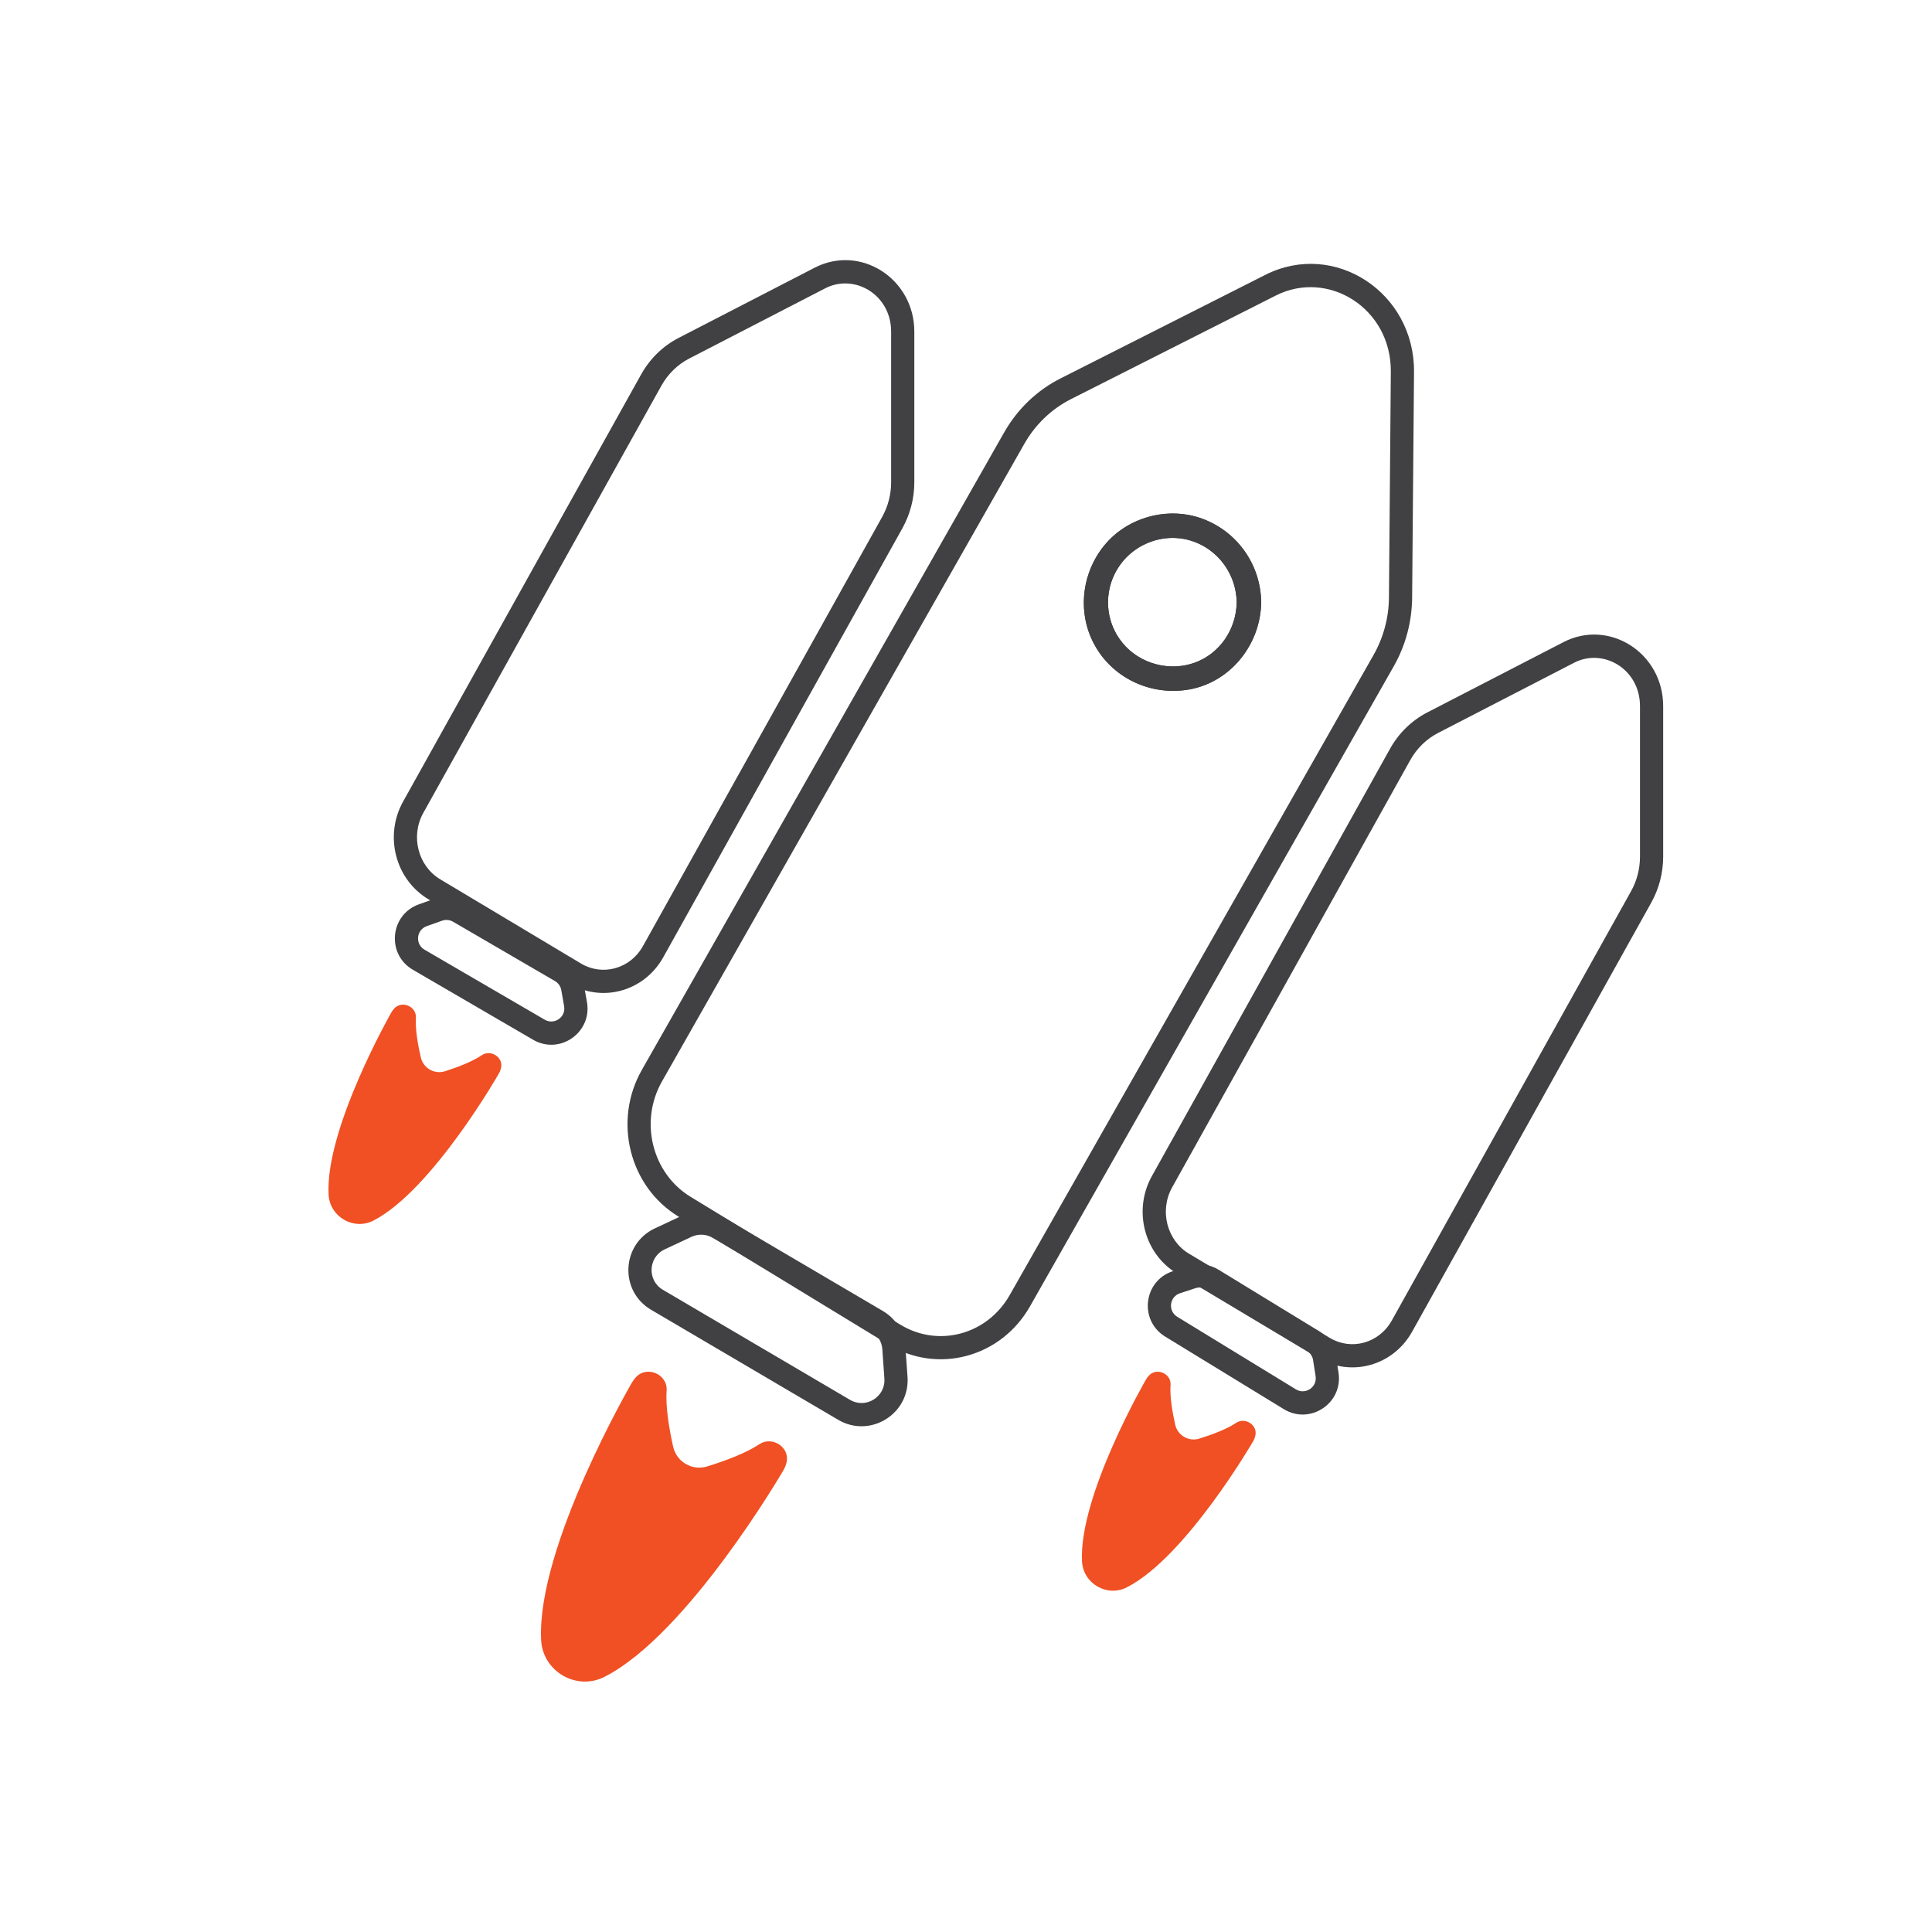
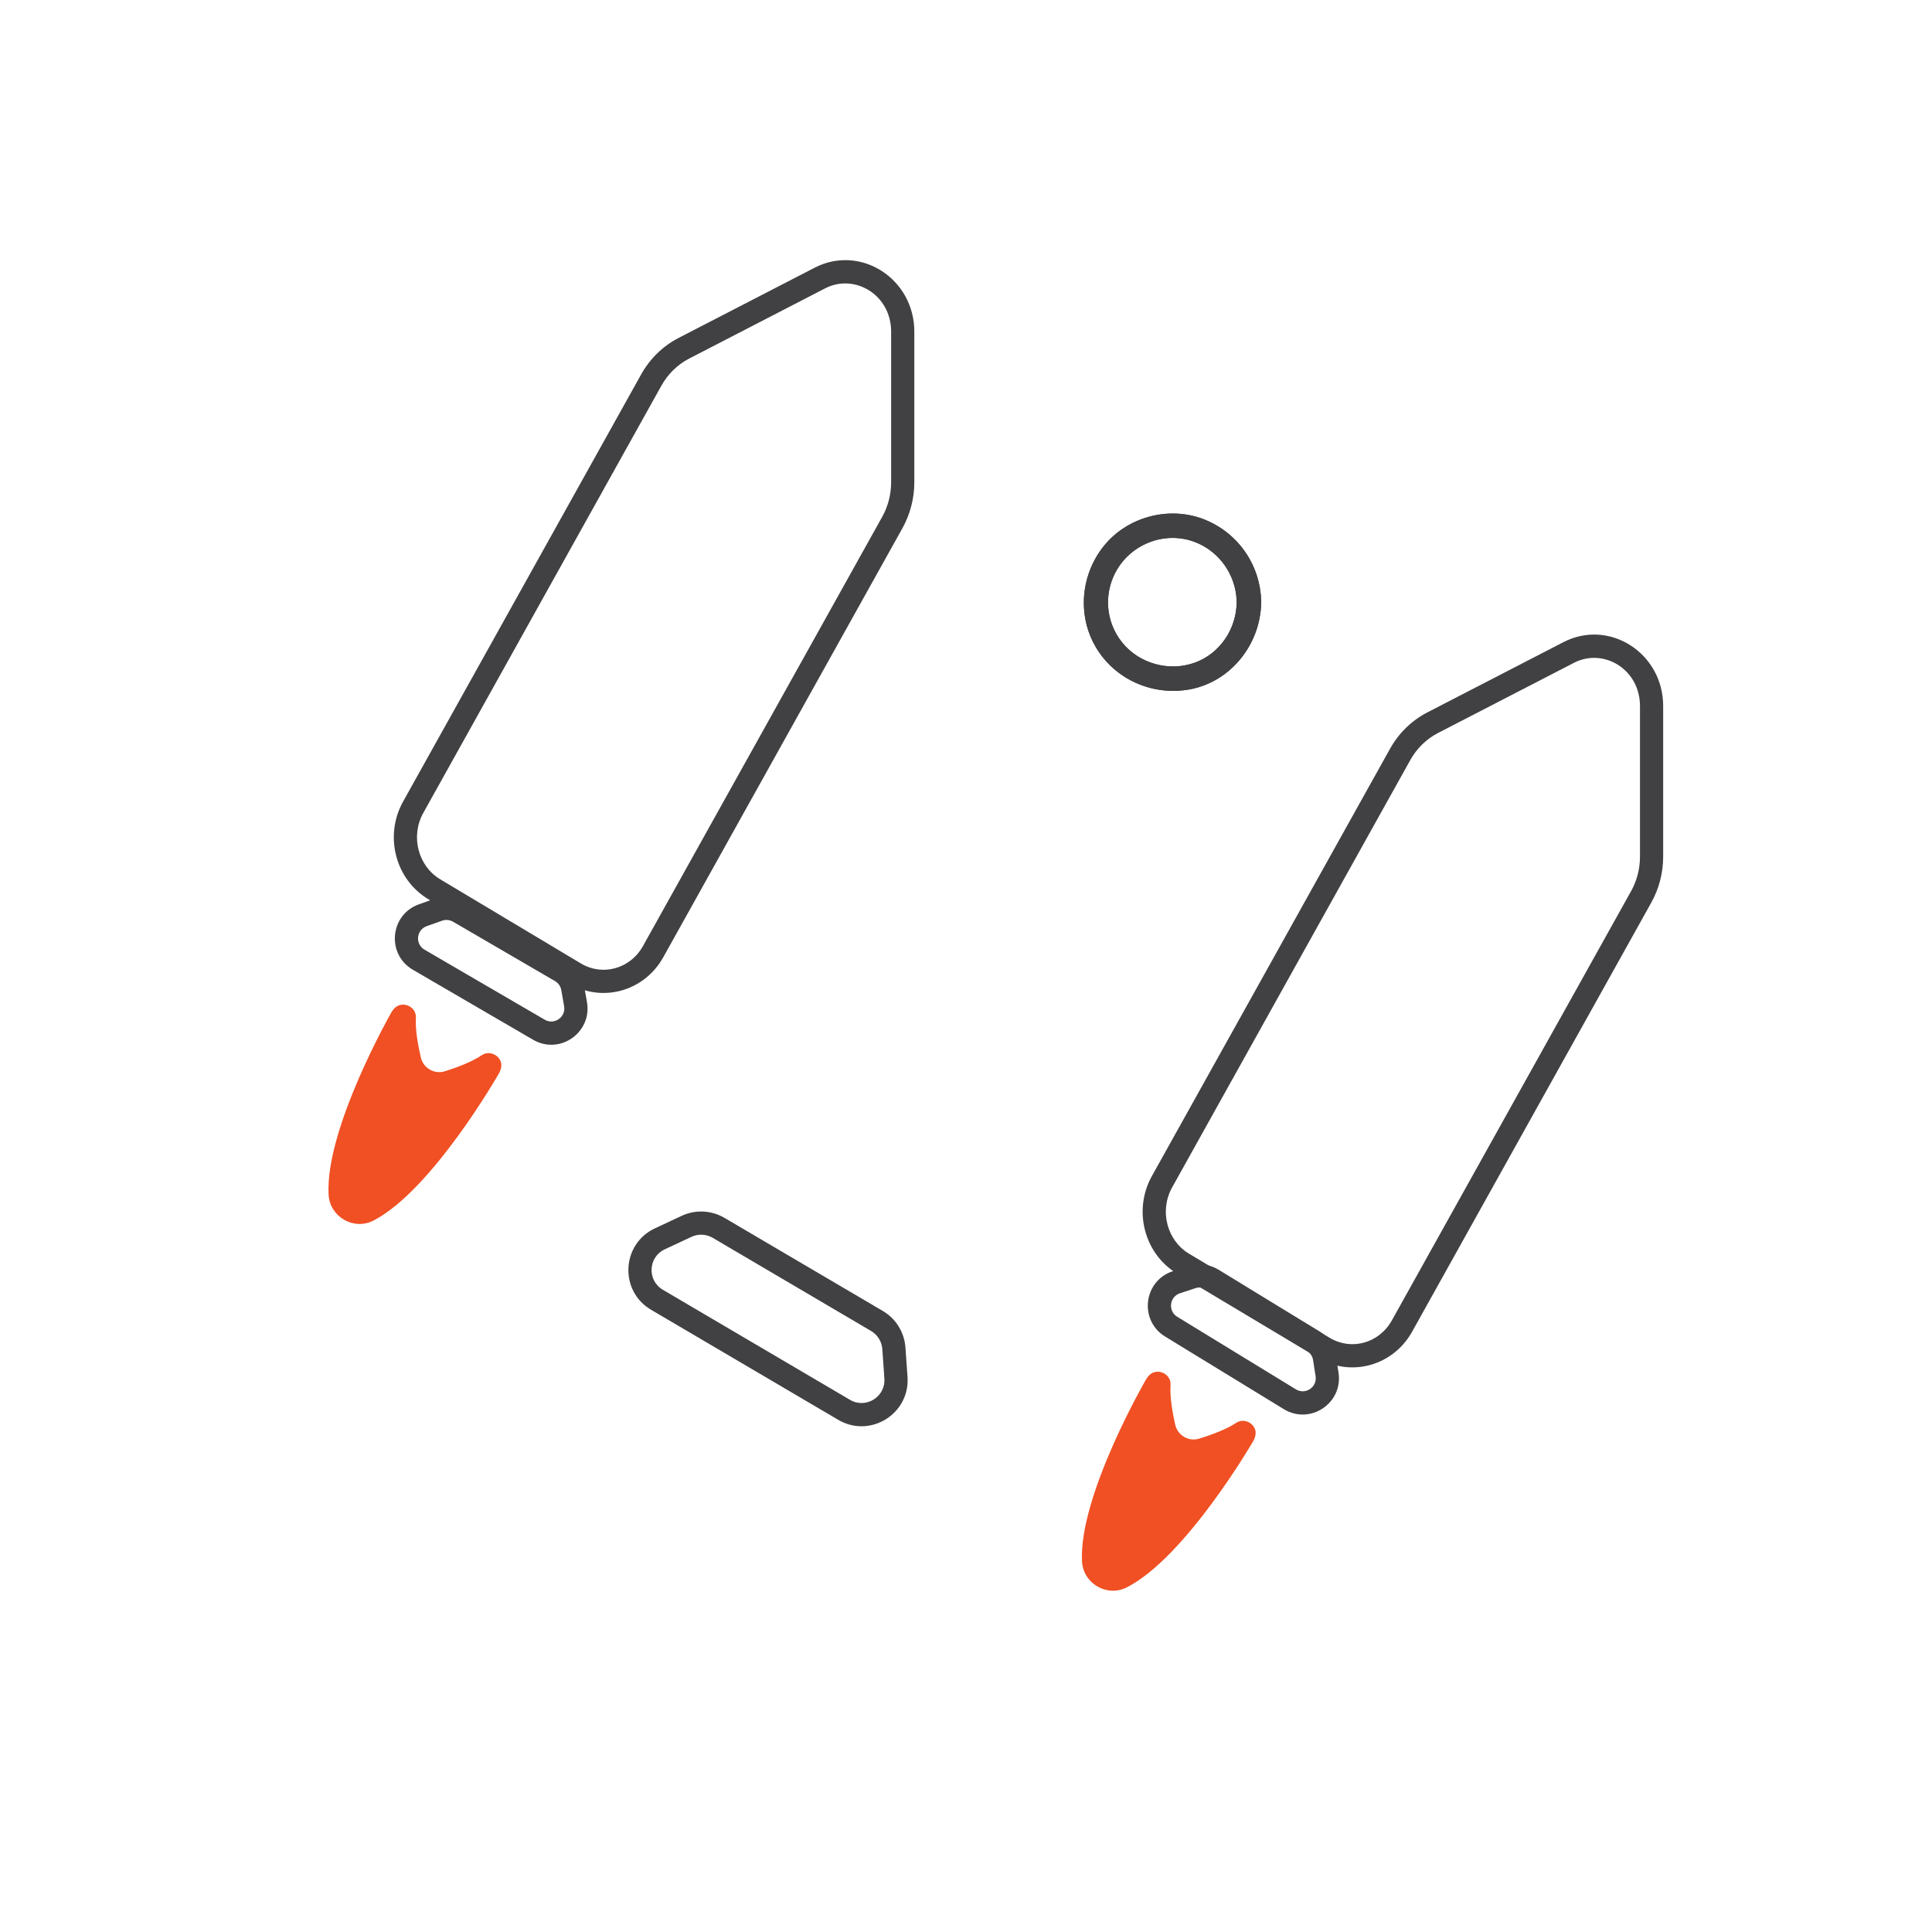
<svg xmlns="http://www.w3.org/2000/svg" width="48" height="48" viewBox="0 0 48 48" fill="none">
  <g clip-path="url(#clip0_1942_5426)">
    <path fill-rule="evenodd" clip-rule="evenodd" d="M22.421 13.122C22.614 12.775 22.716 12.381 22.716 11.981V8.24C22.716 6.922 21.377 6.063 20.238 6.652L16.857 8.397C16.47 8.597 16.148 8.911 15.931 9.299L10.014 19.916C9.541 20.765 9.822 21.85 10.641 22.34L14.138 24.432C14.958 24.922 16.006 24.631 16.479 23.782L22.421 13.122ZM16.434 9.579L10.517 20.196C10.191 20.781 10.392 21.52 10.937 21.846L14.434 23.938C14.966 24.256 15.656 24.076 15.976 23.502L21.918 12.841C22.063 12.581 22.14 12.284 22.14 11.981V8.24C22.14 7.319 21.228 6.789 20.502 7.163L17.121 8.909C16.837 9.056 16.597 9.288 16.434 9.579C16.434 9.579 16.434 9.579 16.434 9.579Z" fill="#414042" />
    <path fill-rule="evenodd" clip-rule="evenodd" d="M41.026 22.424C41.219 22.077 41.321 21.684 41.321 21.283V17.543C41.321 16.224 39.982 15.366 38.843 15.954L35.461 17.7C35.074 17.9 34.752 18.213 34.536 18.601L28.619 29.218C28.145 30.067 28.426 31.153 29.246 31.643L32.743 33.734C33.563 34.224 34.611 33.934 35.084 33.085L41.026 22.424ZM35.039 18.882L29.122 29.499C28.796 30.084 28.997 30.823 29.541 31.148L33.039 33.24C33.571 33.558 34.261 33.378 34.581 32.804L40.522 22.144C40.668 21.883 40.745 21.587 40.745 21.283V17.543C40.745 16.621 39.833 16.091 39.107 16.466L35.725 18.212C35.441 18.359 35.202 18.591 35.039 18.882C35.039 18.882 35.039 18.882 35.039 18.882Z" fill="#414042" />
    <path fill-rule="evenodd" clip-rule="evenodd" d="M10.792 22.331C11.041 22.243 11.317 22.269 11.546 22.402L14.079 23.877C14.079 23.877 14.079 23.877 14.079 23.877C14.307 24.01 14.466 24.237 14.512 24.498C14.512 24.498 14.512 24.498 14.512 24.498L14.583 24.897C14.716 25.652 13.906 26.218 13.244 25.832L10.257 24.093C10.257 24.093 10.257 24.093 10.257 24.093C9.595 23.707 9.687 22.724 10.409 22.467C10.409 22.467 10.409 22.467 10.409 22.467L10.792 22.331ZM10.984 22.874C10.984 22.874 10.984 22.874 10.984 22.874L10.602 23.01C10.342 23.102 10.309 23.457 10.547 23.595L13.533 25.334C13.533 25.334 13.533 25.334 13.533 25.334C13.772 25.473 14.064 25.27 14.015 24.998C14.015 24.998 14.015 24.998 14.015 24.998L13.945 24.598C13.928 24.504 13.871 24.423 13.789 24.375L11.256 22.9C11.256 22.9 11.256 22.9 11.256 22.9C11.173 22.852 11.074 22.843 10.984 22.874Z" fill="#414042" />
    <path fill-rule="evenodd" clip-rule="evenodd" d="M30.272 31.544C30.272 31.544 30.272 31.544 30.272 31.544L32.773 33.073C32.998 33.211 33.152 33.441 33.193 33.703C33.193 33.703 33.193 33.703 33.193 33.703L33.255 34.104C33.372 34.861 32.55 35.409 31.896 35.01C31.896 35.01 31.896 35.01 31.896 35.01L28.948 33.207C28.294 32.807 28.407 31.825 29.134 31.584L29.52 31.457C29.771 31.374 30.046 31.406 30.272 31.544ZM29.701 32.004C29.701 32.004 29.701 32.004 29.701 32.004C29.791 31.974 29.89 31.985 29.971 32.035L32.472 33.564C32.554 33.614 32.609 33.697 32.623 33.791L32.686 34.192C32.686 34.192 32.686 34.192 32.686 34.192C32.728 34.465 32.432 34.662 32.196 34.518L29.248 32.715C29.013 32.572 29.053 32.218 29.315 32.131C29.315 32.131 29.315 32.131 29.315 32.131L29.701 32.004Z" fill="#414042" />
    <path fill-rule="evenodd" clip-rule="evenodd" d="M18 30.258C17.675 30.067 17.277 30.048 16.936 30.207L18 30.258ZM18 30.258L21.934 32.571C21.934 32.571 21.934 32.571 21.934 32.571C22.259 32.762 22.468 33.101 22.495 33.477L22.547 34.207C22.547 34.207 22.547 34.207 22.547 34.207C22.612 35.127 21.619 35.742 20.825 35.275L16.176 32.541C15.382 32.074 15.437 30.907 16.273 30.517L16.936 30.207C16.936 30.207 16.936 30.207 16.936 30.207M17.708 30.754C17.547 30.659 17.349 30.65 17.179 30.729L16.516 31.039C16.516 31.039 16.516 31.039 16.516 31.039C16.101 31.232 16.074 31.812 16.468 32.044L21.117 34.778C21.512 35.011 22.005 34.705 21.972 34.248L21.921 33.518C21.921 33.518 21.921 33.518 21.921 33.518C21.907 33.331 21.803 33.163 21.642 33.068L17.708 30.754Z" fill="#414042" />
-     <path d="M18.866 35.881C18.522 36.11 17.99 36.303 17.566 36.434C17.196 36.546 16.811 36.322 16.725 35.946C16.628 35.516 16.533 34.963 16.562 34.551C16.591 34.138 16.062 33.912 15.788 34.229C15.757 34.267 15.726 34.305 15.698 34.353C15.698 34.353 13.334 38.42 13.444 40.742C13.481 41.527 14.325 42.017 15.022 41.659C17.095 40.602 19.458 36.538 19.458 36.538C19.501 36.465 19.528 36.395 19.543 36.326C19.626 35.954 19.182 35.67 18.866 35.881Z" fill="#F05023" />
    <path d="M11.968 26.217C11.727 26.381 11.352 26.52 11.053 26.616C10.792 26.696 10.519 26.54 10.456 26.275C10.385 25.972 10.315 25.581 10.333 25.29C10.352 24.999 9.976 24.842 9.784 25.067C9.763 25.094 9.741 25.121 9.722 25.155C9.722 25.155 8.074 28.043 8.164 29.682C8.195 30.237 8.793 30.579 9.284 30.322C10.743 29.564 12.39 26.679 12.39 26.679C12.42 26.626 12.439 26.577 12.449 26.528C12.506 26.265 12.19 26.066 11.968 26.217Z" fill="#F05023" />
    <path d="M30.711 35.351C30.468 35.513 30.092 35.65 29.793 35.743C29.532 35.822 29.259 35.664 29.198 35.398C29.129 35.094 29.062 34.703 29.082 34.412C29.103 34.121 28.728 33.962 28.535 34.186C28.513 34.212 28.491 34.239 28.472 34.273C28.472 34.273 26.803 37.149 26.882 38.789C26.909 39.344 27.505 39.69 27.998 39.436C29.462 38.689 31.13 35.815 31.13 35.815C31.16 35.763 31.179 35.714 31.189 35.665C31.248 35.402 30.934 35.202 30.711 35.351Z" fill="#F05023" />
    <path d="M30.725 14.963C30.717 15.624 30.312 16.237 29.683 16.464C29.054 16.691 28.312 16.496 27.882 15.965C27.452 15.434 27.419 14.707 27.756 14.144C28.093 13.58 28.762 13.271 29.411 13.389C30.17 13.531 30.713 14.196 30.725 14.963C30.73 15.352 31.338 15.357 31.334 14.963C31.322 14.038 30.754 13.223 29.89 12.894C29.034 12.57 28.015 12.841 27.436 13.551C26.851 14.265 26.754 15.292 27.233 16.091C27.711 16.89 28.64 17.291 29.549 17.129C30.583 16.943 31.322 15.998 31.334 14.963C31.338 14.57 30.73 14.57 30.725 14.963Z" fill="#414042" />
    <path fill-rule="evenodd" clip-rule="evenodd" d="M30.333 16.012C30.162 16.212 29.941 16.371 29.683 16.464C29.604 16.492 29.523 16.514 29.442 16.53C29.442 16.53 29.441 16.53 29.441 16.53C28.872 16.637 28.258 16.43 27.882 15.965C27.834 15.905 27.79 15.844 27.752 15.78C27.752 15.78 27.752 15.78 27.752 15.78C27.449 15.273 27.457 14.644 27.756 14.144C27.8 14.07 27.85 14 27.905 13.935C27.905 13.935 27.905 13.935 27.905 13.935C28.268 13.506 28.847 13.287 29.411 13.389C29.502 13.406 29.59 13.431 29.674 13.462C29.674 13.462 29.674 13.462 29.674 13.462C29.93 13.557 30.153 13.716 30.327 13.916C30.459 14.07 30.563 14.248 30.632 14.442C30.689 14.604 30.722 14.777 30.725 14.956C30.725 14.956 30.725 14.957 30.725 14.957C30.725 14.959 30.725 14.961 30.725 14.963C30.725 14.965 30.725 14.967 30.725 14.969C30.725 14.97 30.725 14.97 30.725 14.971C30.722 15.148 30.691 15.322 30.634 15.485C30.567 15.678 30.465 15.858 30.333 16.012ZM31.235 15.594C31.167 15.815 31.066 16.024 30.937 16.213C30.684 16.585 30.322 16.88 29.89 17.037C29.78 17.077 29.667 17.108 29.549 17.129C28.743 17.273 27.921 16.973 27.411 16.346C27.346 16.266 27.287 16.181 27.233 16.091C26.814 15.392 26.836 14.52 27.238 13.835C27.238 13.835 27.238 13.835 27.238 13.835C27.296 13.736 27.362 13.641 27.436 13.551C27.934 12.942 28.755 12.655 29.519 12.792C29.52 12.792 29.521 12.792 29.523 12.793C29.647 12.815 29.77 12.849 29.89 12.894C30.324 13.059 30.684 13.348 30.936 13.712C31.066 13.9 31.168 14.109 31.236 14.331C31.295 14.526 31.329 14.731 31.334 14.942C31.334 14.946 31.334 14.95 31.334 14.953C31.334 14.954 31.334 14.956 31.334 14.957C31.334 14.959 31.334 14.961 31.334 14.963C31.334 14.965 31.334 14.967 31.334 14.969C31.334 14.97 31.334 14.97 31.334 14.971C31.334 14.975 31.334 14.979 31.334 14.983C31.329 15.192 31.295 15.398 31.235 15.594Z" fill="#414042" />
-     <path fill-rule="evenodd" clip-rule="evenodd" d="M26.346 9.403C25.763 9.698 25.277 10.164 24.948 10.743L15.946 26.583C15.226 27.849 15.633 29.48 16.856 30.225L22.071 33.403C23.294 34.148 24.868 33.725 25.588 32.459L34.627 16.554C34.922 16.036 35.079 15.448 35.084 14.847L35.131 9.241C35.147 7.264 33.151 5.961 31.436 6.829L26.346 9.403ZM25.449 11.027L16.447 26.867C15.876 27.871 16.207 29.155 17.155 29.733L22.371 32.912C23.308 33.482 24.523 33.167 25.087 32.174L34.127 16.27C34.372 15.838 34.504 15.346 34.508 14.843L34.555 9.236C34.568 7.657 32.996 6.685 31.696 7.343L26.606 9.917C26.127 10.16 25.723 10.545 25.449 11.027C25.449 11.027 25.449 11.027 25.449 11.027Z" fill="#414042" />
  </g>
  <defs>
    <clipPath id="clip0_1942_5426">
      <rect width="48" height="48" fill="white" />
    </clipPath>
  </defs>
</svg>